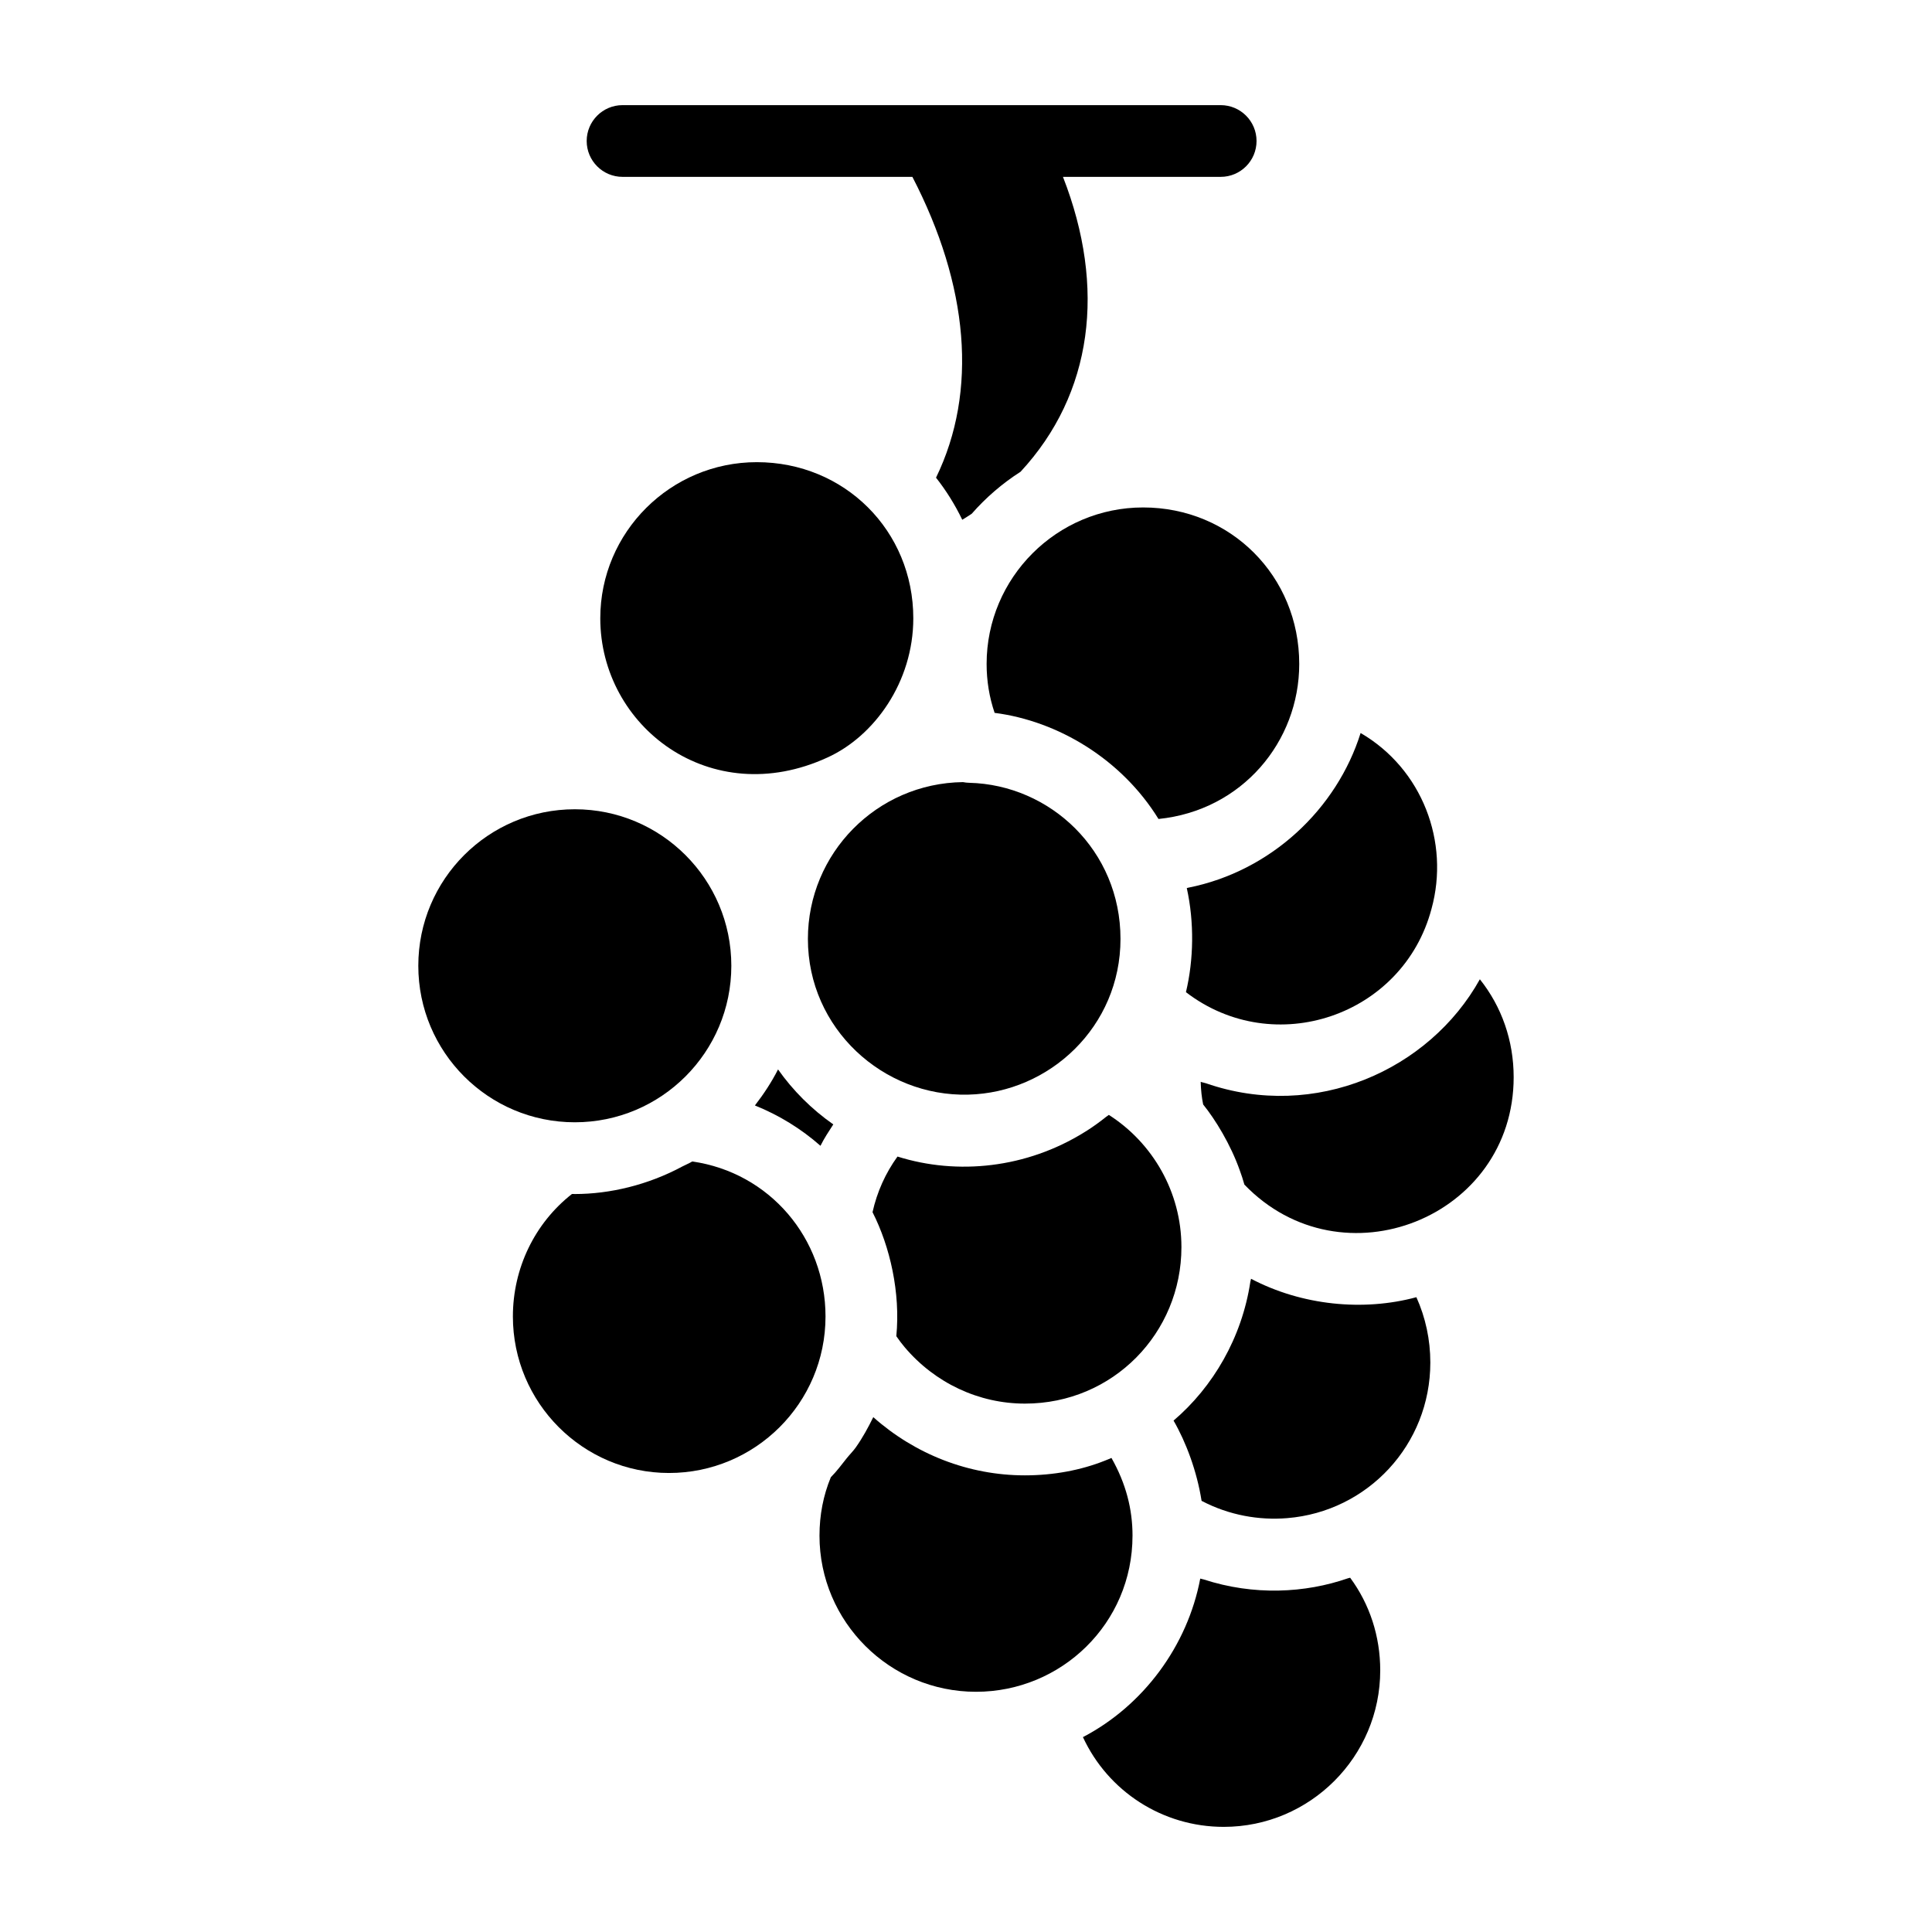
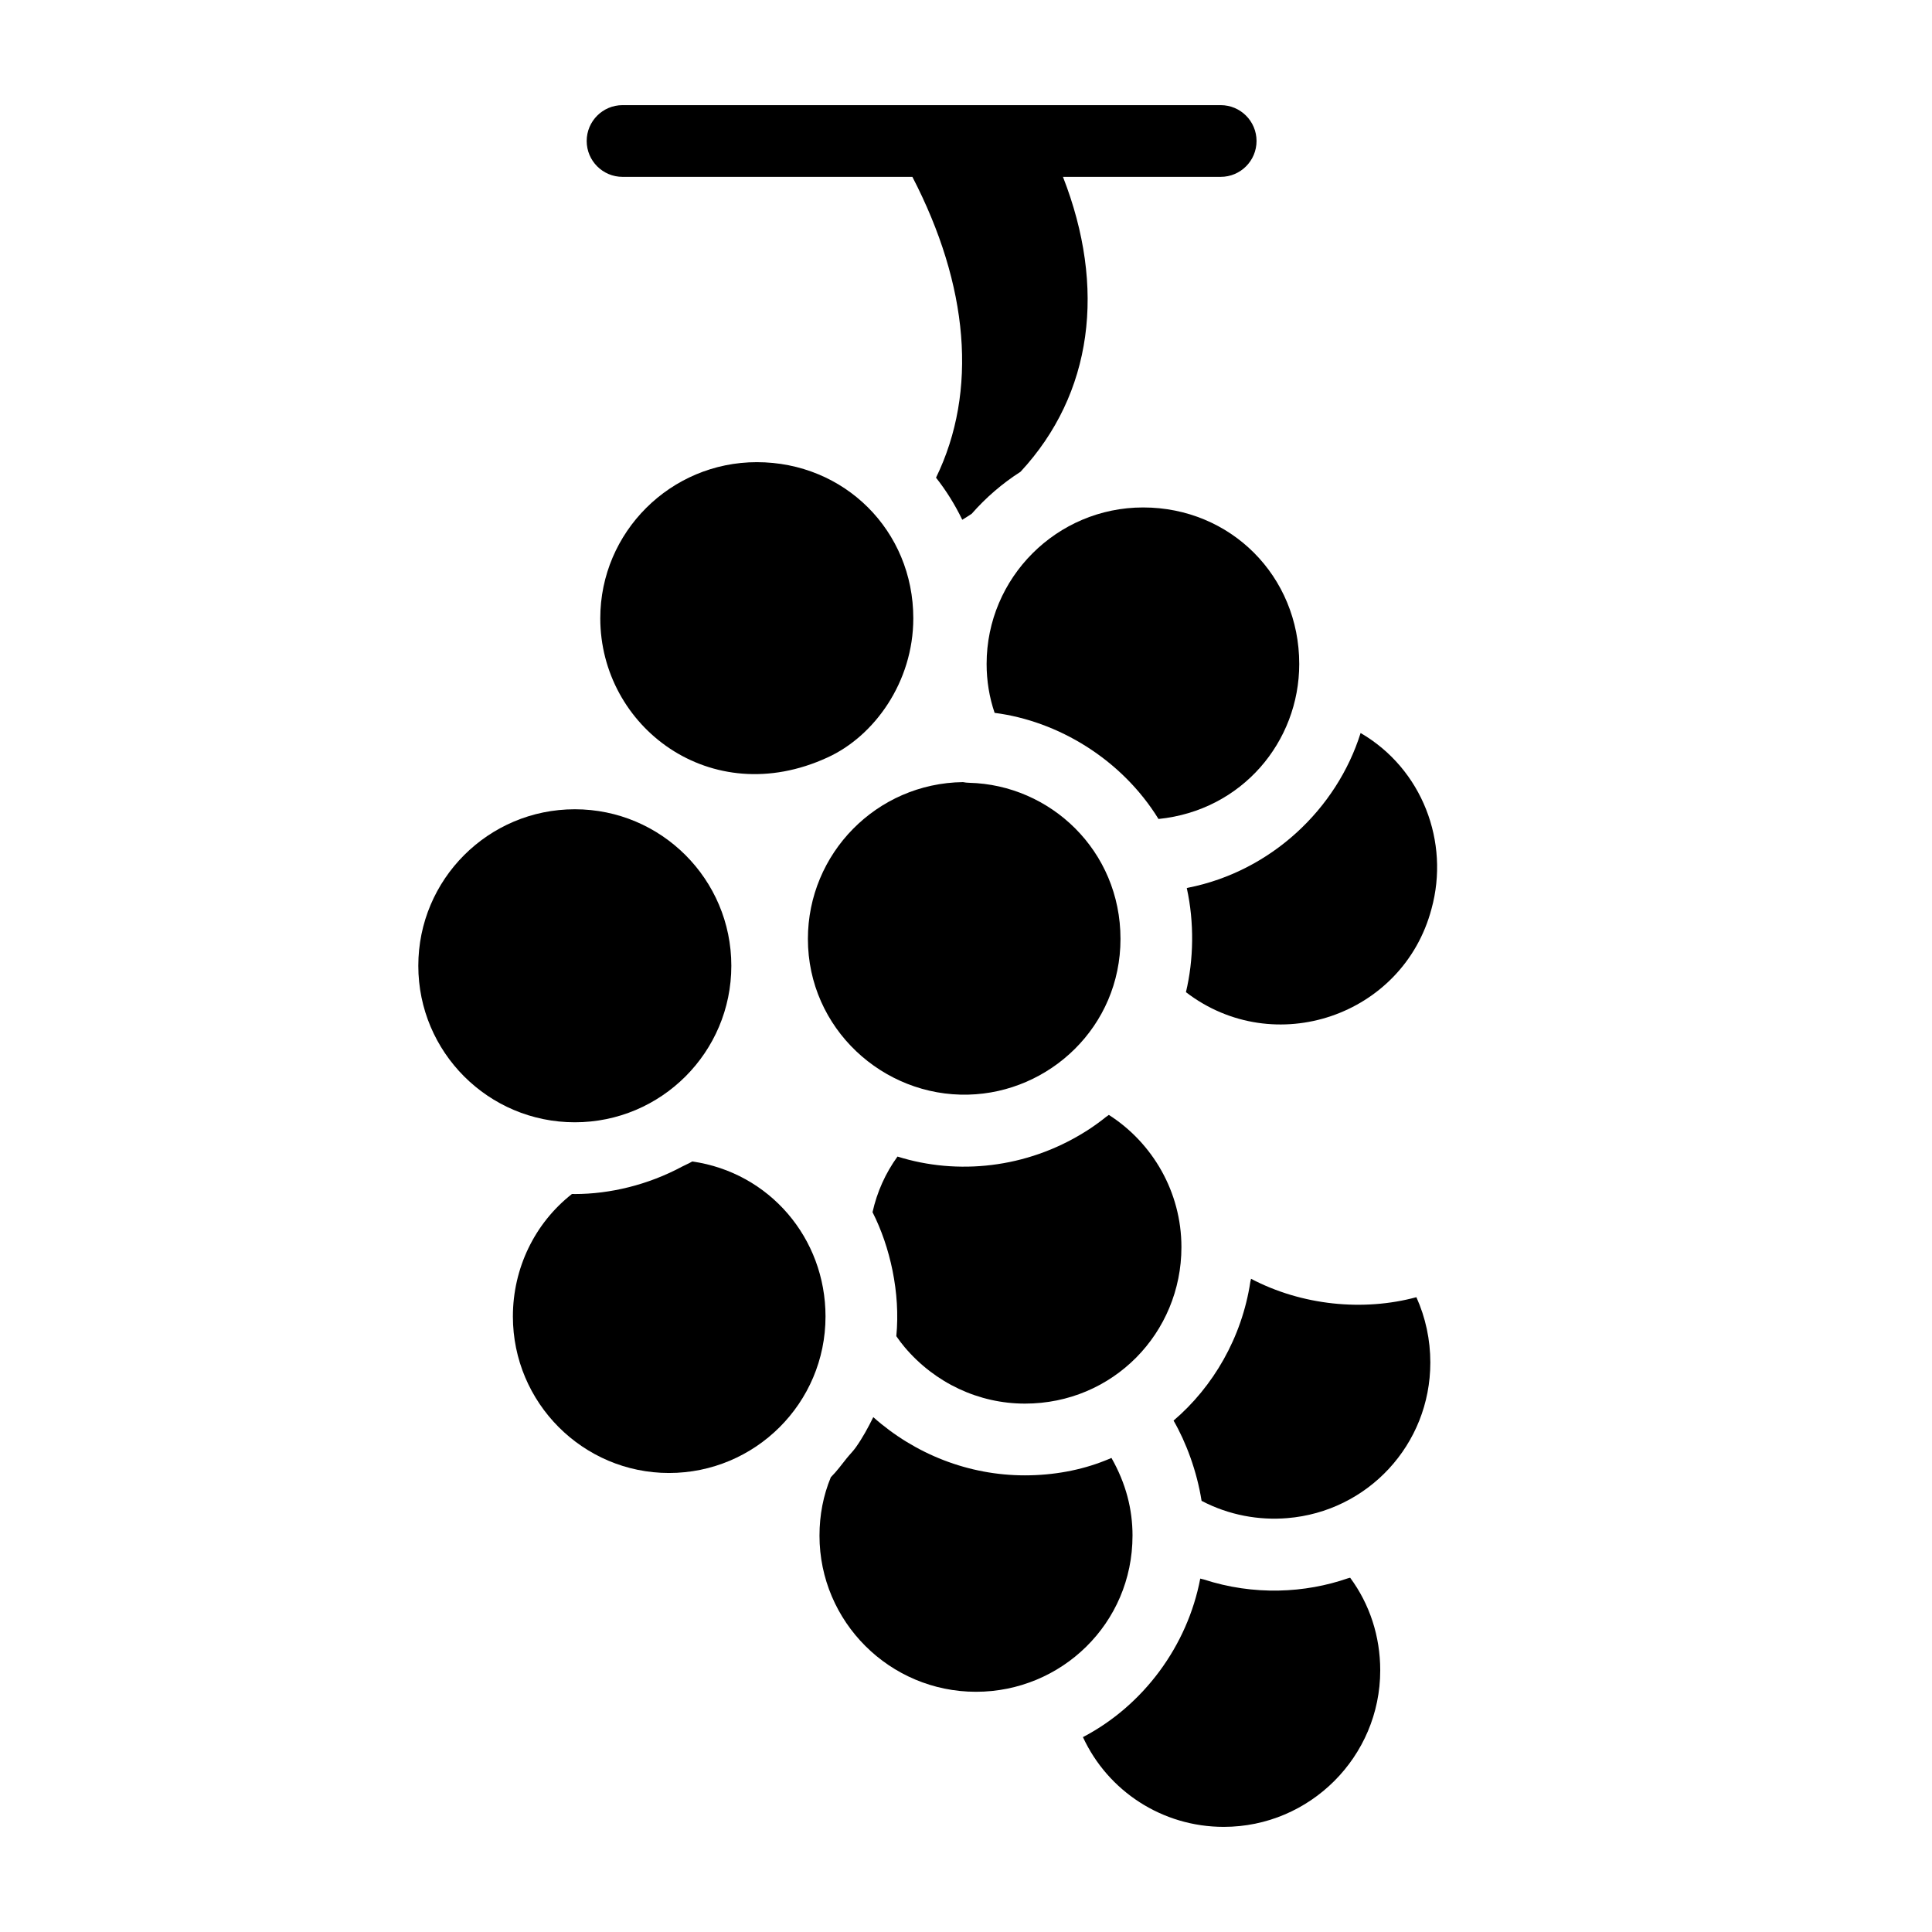
<svg xmlns="http://www.w3.org/2000/svg" fill="#000000" width="800px" height="800px" version="1.1" viewBox="144 144 512 512">
  <g>
    <path d="m383.77 501.05c8.039 9.488 19.645 14.922 31.844 14.922 23.352 0 41.477-18.719 41.477-41.477 0-14.586-7.648-27.641-19.238-35.035-0.246 0.203-0.527 0.363-0.777 0.562-1.551 1.242-3.156 2.406-4.828 3.484-0.297 0.191-0.598 0.375-0.898 0.559-15.309 9.516-33.602 11.438-49.504 6.434-3.176 4.383-5.418 9.371-6.617 14.742 4.641 9.117 7.422 21.344 6.305 32.863 0.758 1.102 1.5 2.078 2.238 2.945z" />
    <path d="m363.25 344.76c12.449-5.644 22.785-20.023 22.785-36.906 0-23.203-18.219-41.375-41.477-41.375-22.867 0-41.477 18.562-41.477 41.375 0 28.727 29.254 51.113 60.168 36.906z" />
    <path d="m446.94 278.48c-22.867 0-41.477 18.609-41.477 41.477 0 4.473 0.711 8.82 2.121 12.961 16.754 2.148 33.637 12.246 43.43 28.121 22.152-2.246 37.297-20.5 37.297-41.082 0-23.258-18.172-41.477-41.371-41.477z" />
    <path d="m458.85 379.26c-0.117 0.023-0.223 0.066-0.34 0.09 2.016 9.105 1.832 19.004-0.223 27.586 23.383 17.941 57.559 6.305 65.074-22.07 4.883-17.715-2.438-37.098-18.785-46.609-6.281 20.055-23.676 36.633-45.727 41.004z" />
    <path d="m400.61 434.09c21.5-0.52 40.332-18.004 40.332-41.266 0-23.422-18.613-40.859-40.105-41.375-0.547-0.008-1.094-0.074-1.637-0.18-22.898 0.293-41.098 18.918-41.098 41.555-0.004 23.73 19.922 41.848 42.508 41.266z" />
-     <path d="m364.83 441.98c-5.731-4.019-10.668-8.938-14.641-14.57-1.719 3.375-3.805 6.539-6.129 9.547 6.41 2.582 12.262 6.188 17.371 10.691 0.98-1.977 2.199-3.816 3.398-5.668z" />
    <path d="m501.23 562.26c-11.391 3.949-24.938 4.637-38.23 0.312-0.301-0.098-0.625-0.125-0.922-0.23-3.371 17.777-15.02 33.617-31.09 42.012 6.625 14.32 21.023 23.785 37.309 23.785 22.867 0 41.477-18.609 41.477-41.477 0-9.035-2.801-17.559-7.973-24.551-0.184 0.066-0.387 0.086-0.57 0.148z" />
    <path d="m475.54 482.89c-0.039 0.281-0.148 0.543-0.191 0.824-2.227 14.758-9.871 27.832-20.344 36.758 3.301 5.707 6.191 13.422 7.426 21.266 7.324 3.852 15.309 5.195 22.703 4.582 21.297-1.734 37.918-19.445 37.918-41.234 0-6.035-1.262-11.914-3.695-17.316-14.066 3.809-30.375 2.191-43.816-4.879z" />
    <path d="m444.13 550.97c0-7.008-1.734-13.824-5.582-20.602-0.609 0.234-1.125 0.516-1.766 0.73-6.309 2.516-13.602 3.887-21.172 3.887-14.891 0-29.098-5.578-40.18-15.426-1.363 2.766-2.836 5.469-4.606 7.981-0.711 1.008-1.609 1.887-2.387 2.852-1.383 1.723-2.676 3.512-4.258 5.09-1.992 4.809-3.004 10.008-3.004 15.488 0 22.812 18.609 41.371 41.477 41.371 22.605 0 41.477-18.086 41.477-41.371z" />
-     <path d="m536.18 403.52c-13.387 24.055-43.633 37.586-72.551 27.57-0.469-0.164-0.969-0.219-1.434-0.395 0.059 2.188 0.277 4.172 0.656 6.008 3.195 3.938 7.301 10.613 9.734 17.547 0.422 1.125 0.82 2.371 1.188 3.676 25.836 26.859 71.363 8.805 71.363-28.457 0-9.691-3.176-18.703-8.957-25.949z" />
    <path d="m362.77 492.88c0-20.746-14.848-38.148-35.312-41.078-0.848 0.512-1.77 0.871-2.641 1.332-9.074 4.887-19.203 7.297-28.48 7.297-0.176 0-0.34-0.016-0.516-0.02-0.086 0-0.172 0.016-0.262 0.02-9.844 7.727-15.637 19.652-15.637 32.449 0 22.867 18.562 41.477 41.375 41.477 22.793 0 41.473-18.477 41.473-41.477z" />
    <path d="m337.81 399.94c0 22.906-18.57 41.477-41.477 41.477s-41.477-18.57-41.477-41.477 18.57-41.477 41.477-41.477 41.477 18.57 41.477 41.477" />
    <path d="m308.99 190.87h76.801c14.883 28.727 17.43 56.77 6.266 79.719 2.711 3.438 5.031 7.176 6.953 11.152 0.836-0.527 1.711-1.035 2.5-1.586 3.769-4.297 8.121-8.051 12.953-11.141 19.137-20.672 22.723-48.742 11.234-78.145h41.797c5.25 0 9.504-4.258 9.504-9.504 0-5.25-4.258-9.504-9.504-9.504h-158.51c-5.25 0-9.504 4.258-9.504 9.504 0 5.246 4.258 9.504 9.508 9.504z" />
  </g>
</svg>